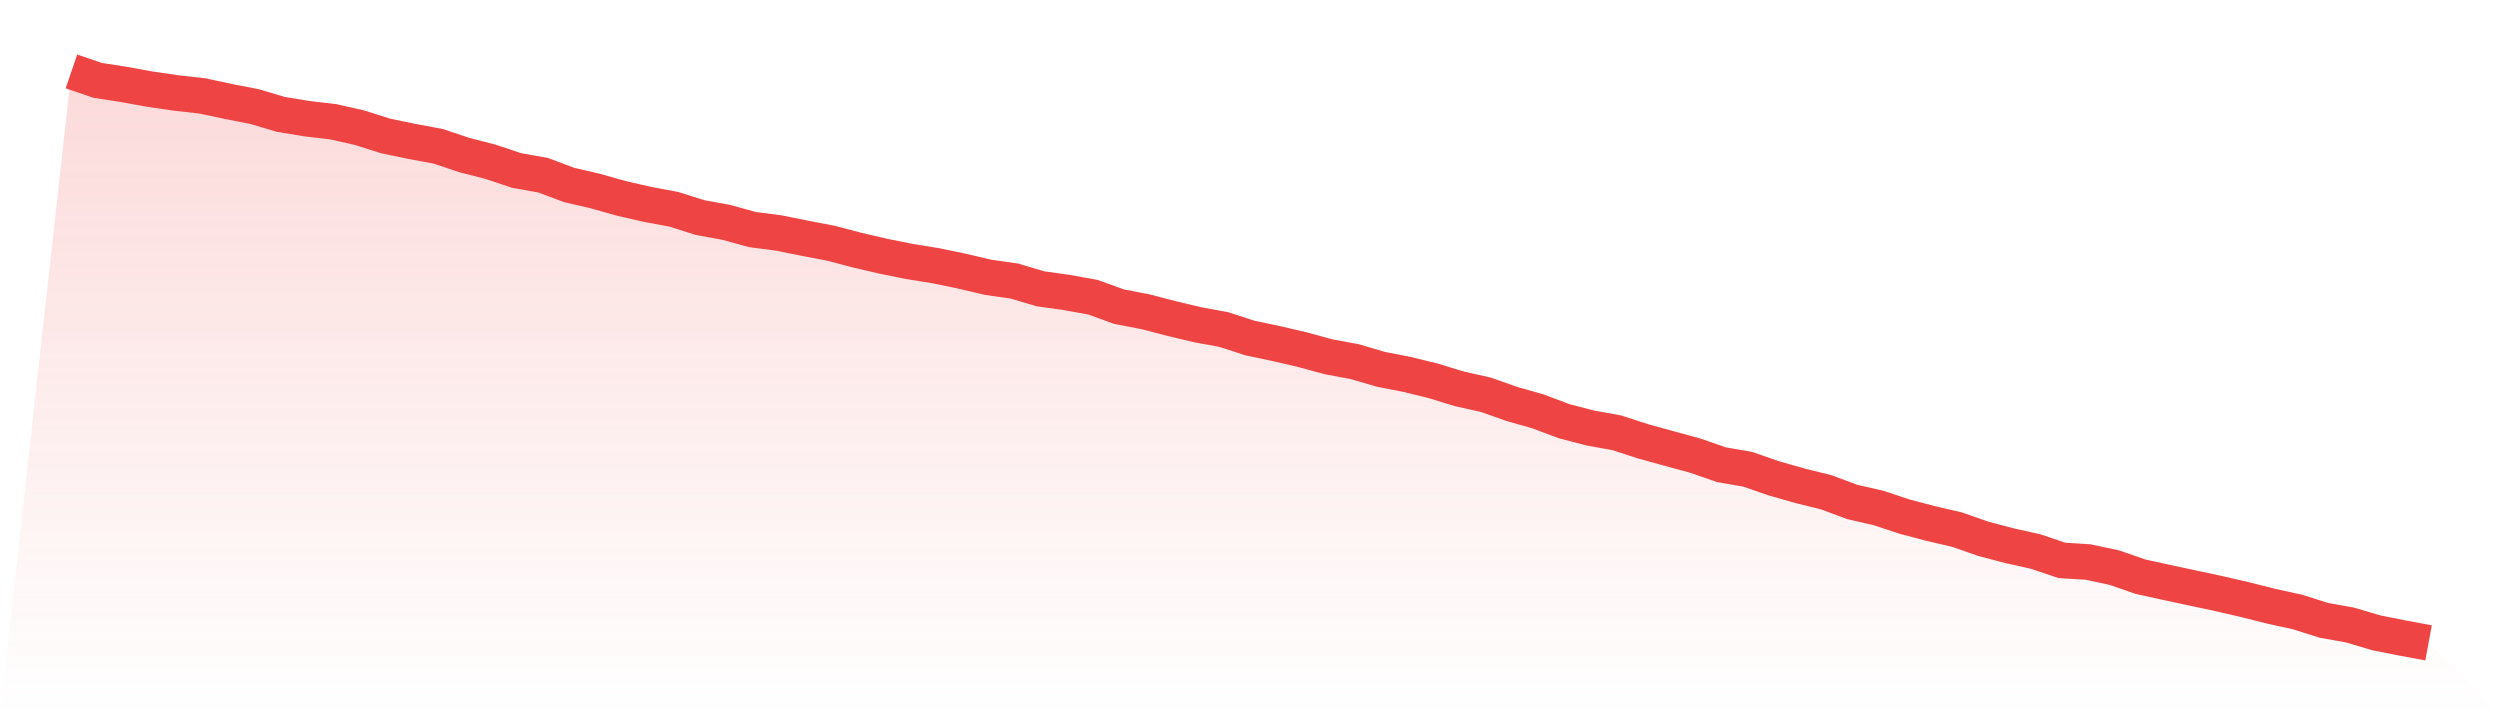
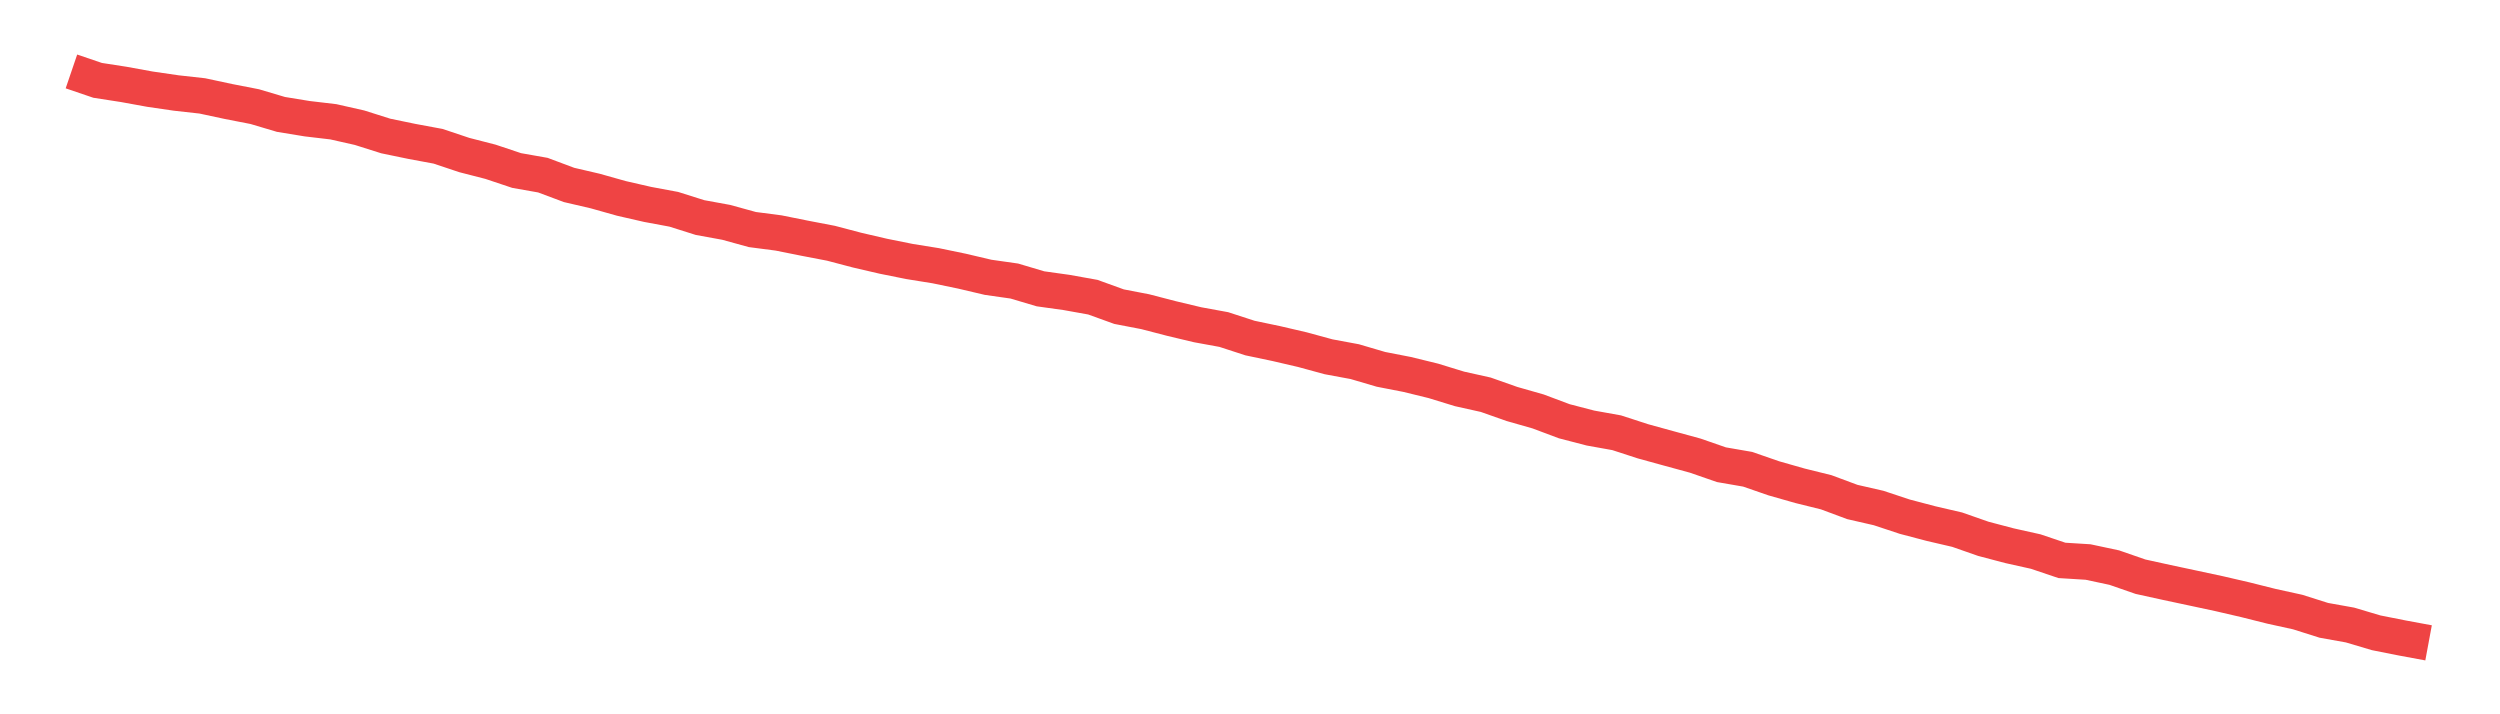
<svg xmlns="http://www.w3.org/2000/svg" viewBox="0 0 140 40">
  <defs>
    <linearGradient id="gradient" x1="0" x2="0" y1="0" y2="1">
      <stop offset="0%" stop-color="#ef4444" stop-opacity="0.2" />
      <stop offset="100%" stop-color="#ef4444" stop-opacity="0" />
    </linearGradient>
  </defs>
-   <path d="M4,4 L4,4 L5.467,4.5 L6.933,4.727 L8.4,4.994 L9.867,5.208 L11.333,5.371 L12.8,5.685 L14.267,5.971 L15.733,6.407 L17.2,6.647 L18.667,6.82 L20.133,7.151 L21.6,7.615 L23.067,7.919 L24.533,8.191 L26,8.682 L27.467,9.059 L28.933,9.549 L30.4,9.808 L31.867,10.357 L33.333,10.698 L34.8,11.111 L36.267,11.447 L37.733,11.72 L39.2,12.183 L40.667,12.451 L42.133,12.855 L43.6,13.046 L45.067,13.341 L46.533,13.622 L48,14.008 L49.467,14.349 L50.933,14.644 L52.4,14.88 L53.867,15.184 L55.333,15.529 L56.8,15.738 L58.267,16.174 L59.733,16.379 L61.2,16.642 L62.667,17.173 L64.133,17.455 L65.6,17.836 L67.067,18.186 L68.533,18.454 L70,18.931 L71.467,19.239 L72.933,19.58 L74.4,19.98 L75.867,20.252 L77.333,20.683 L78.8,20.969 L80.267,21.328 L81.733,21.778 L83.2,22.105 L84.667,22.622 L86.133,23.04 L87.6,23.59 L89.067,23.971 L90.533,24.234 L92,24.711 L93.467,25.115 L94.933,25.515 L96.4,26.024 L97.867,26.278 L99.333,26.786 L100.8,27.204 L102.267,27.567 L103.733,28.112 L105.2,28.448 L106.667,28.934 L108.133,29.32 L109.6,29.661 L111.067,30.174 L112.533,30.56 L114,30.887 L115.467,31.382 L116.933,31.473 L118.4,31.786 L119.867,32.295 L121.333,32.617 L122.8,32.93 L124.267,33.244 L125.733,33.584 L127.2,33.952 L128.667,34.274 L130.133,34.738 L131.6,35.001 L133.067,35.437 L134.533,35.728 L136,36 L140,40 L0,40 z" fill="url(#gradient)" />
  <path d="M4,4 L4,4 L5.467,4.5 L6.933,4.727 L8.4,4.994 L9.867,5.208 L11.333,5.371 L12.8,5.685 L14.267,5.971 L15.733,6.407 L17.2,6.647 L18.667,6.82 L20.133,7.151 L21.6,7.615 L23.067,7.919 L24.533,8.191 L26,8.682 L27.467,9.059 L28.933,9.549 L30.4,9.808 L31.867,10.357 L33.333,10.698 L34.8,11.111 L36.267,11.447 L37.733,11.72 L39.2,12.183 L40.667,12.451 L42.133,12.855 L43.6,13.046 L45.067,13.341 L46.533,13.622 L48,14.008 L49.467,14.349 L50.933,14.644 L52.4,14.88 L53.867,15.184 L55.333,15.529 L56.8,15.738 L58.267,16.174 L59.733,16.379 L61.2,16.642 L62.667,17.173 L64.133,17.455 L65.6,17.836 L67.067,18.186 L68.533,18.454 L70,18.931 L71.467,19.239 L72.933,19.58 L74.4,19.98 L75.867,20.252 L77.333,20.683 L78.8,20.969 L80.267,21.328 L81.733,21.778 L83.2,22.105 L84.667,22.622 L86.133,23.04 L87.6,23.59 L89.067,23.971 L90.533,24.234 L92,24.711 L93.467,25.115 L94.933,25.515 L96.4,26.024 L97.867,26.278 L99.333,26.786 L100.8,27.204 L102.267,27.567 L103.733,28.112 L105.2,28.448 L106.667,28.934 L108.133,29.32 L109.6,29.661 L111.067,30.174 L112.533,30.56 L114,30.887 L115.467,31.382 L116.933,31.473 L118.4,31.786 L119.867,32.295 L121.333,32.617 L122.8,32.93 L124.267,33.244 L125.733,33.584 L127.2,33.952 L128.667,34.274 L130.133,34.738 L131.6,35.001 L133.067,35.437 L134.533,35.728 L136,36" fill="none" stroke="#ef4444" stroke-width="2" />
</svg>